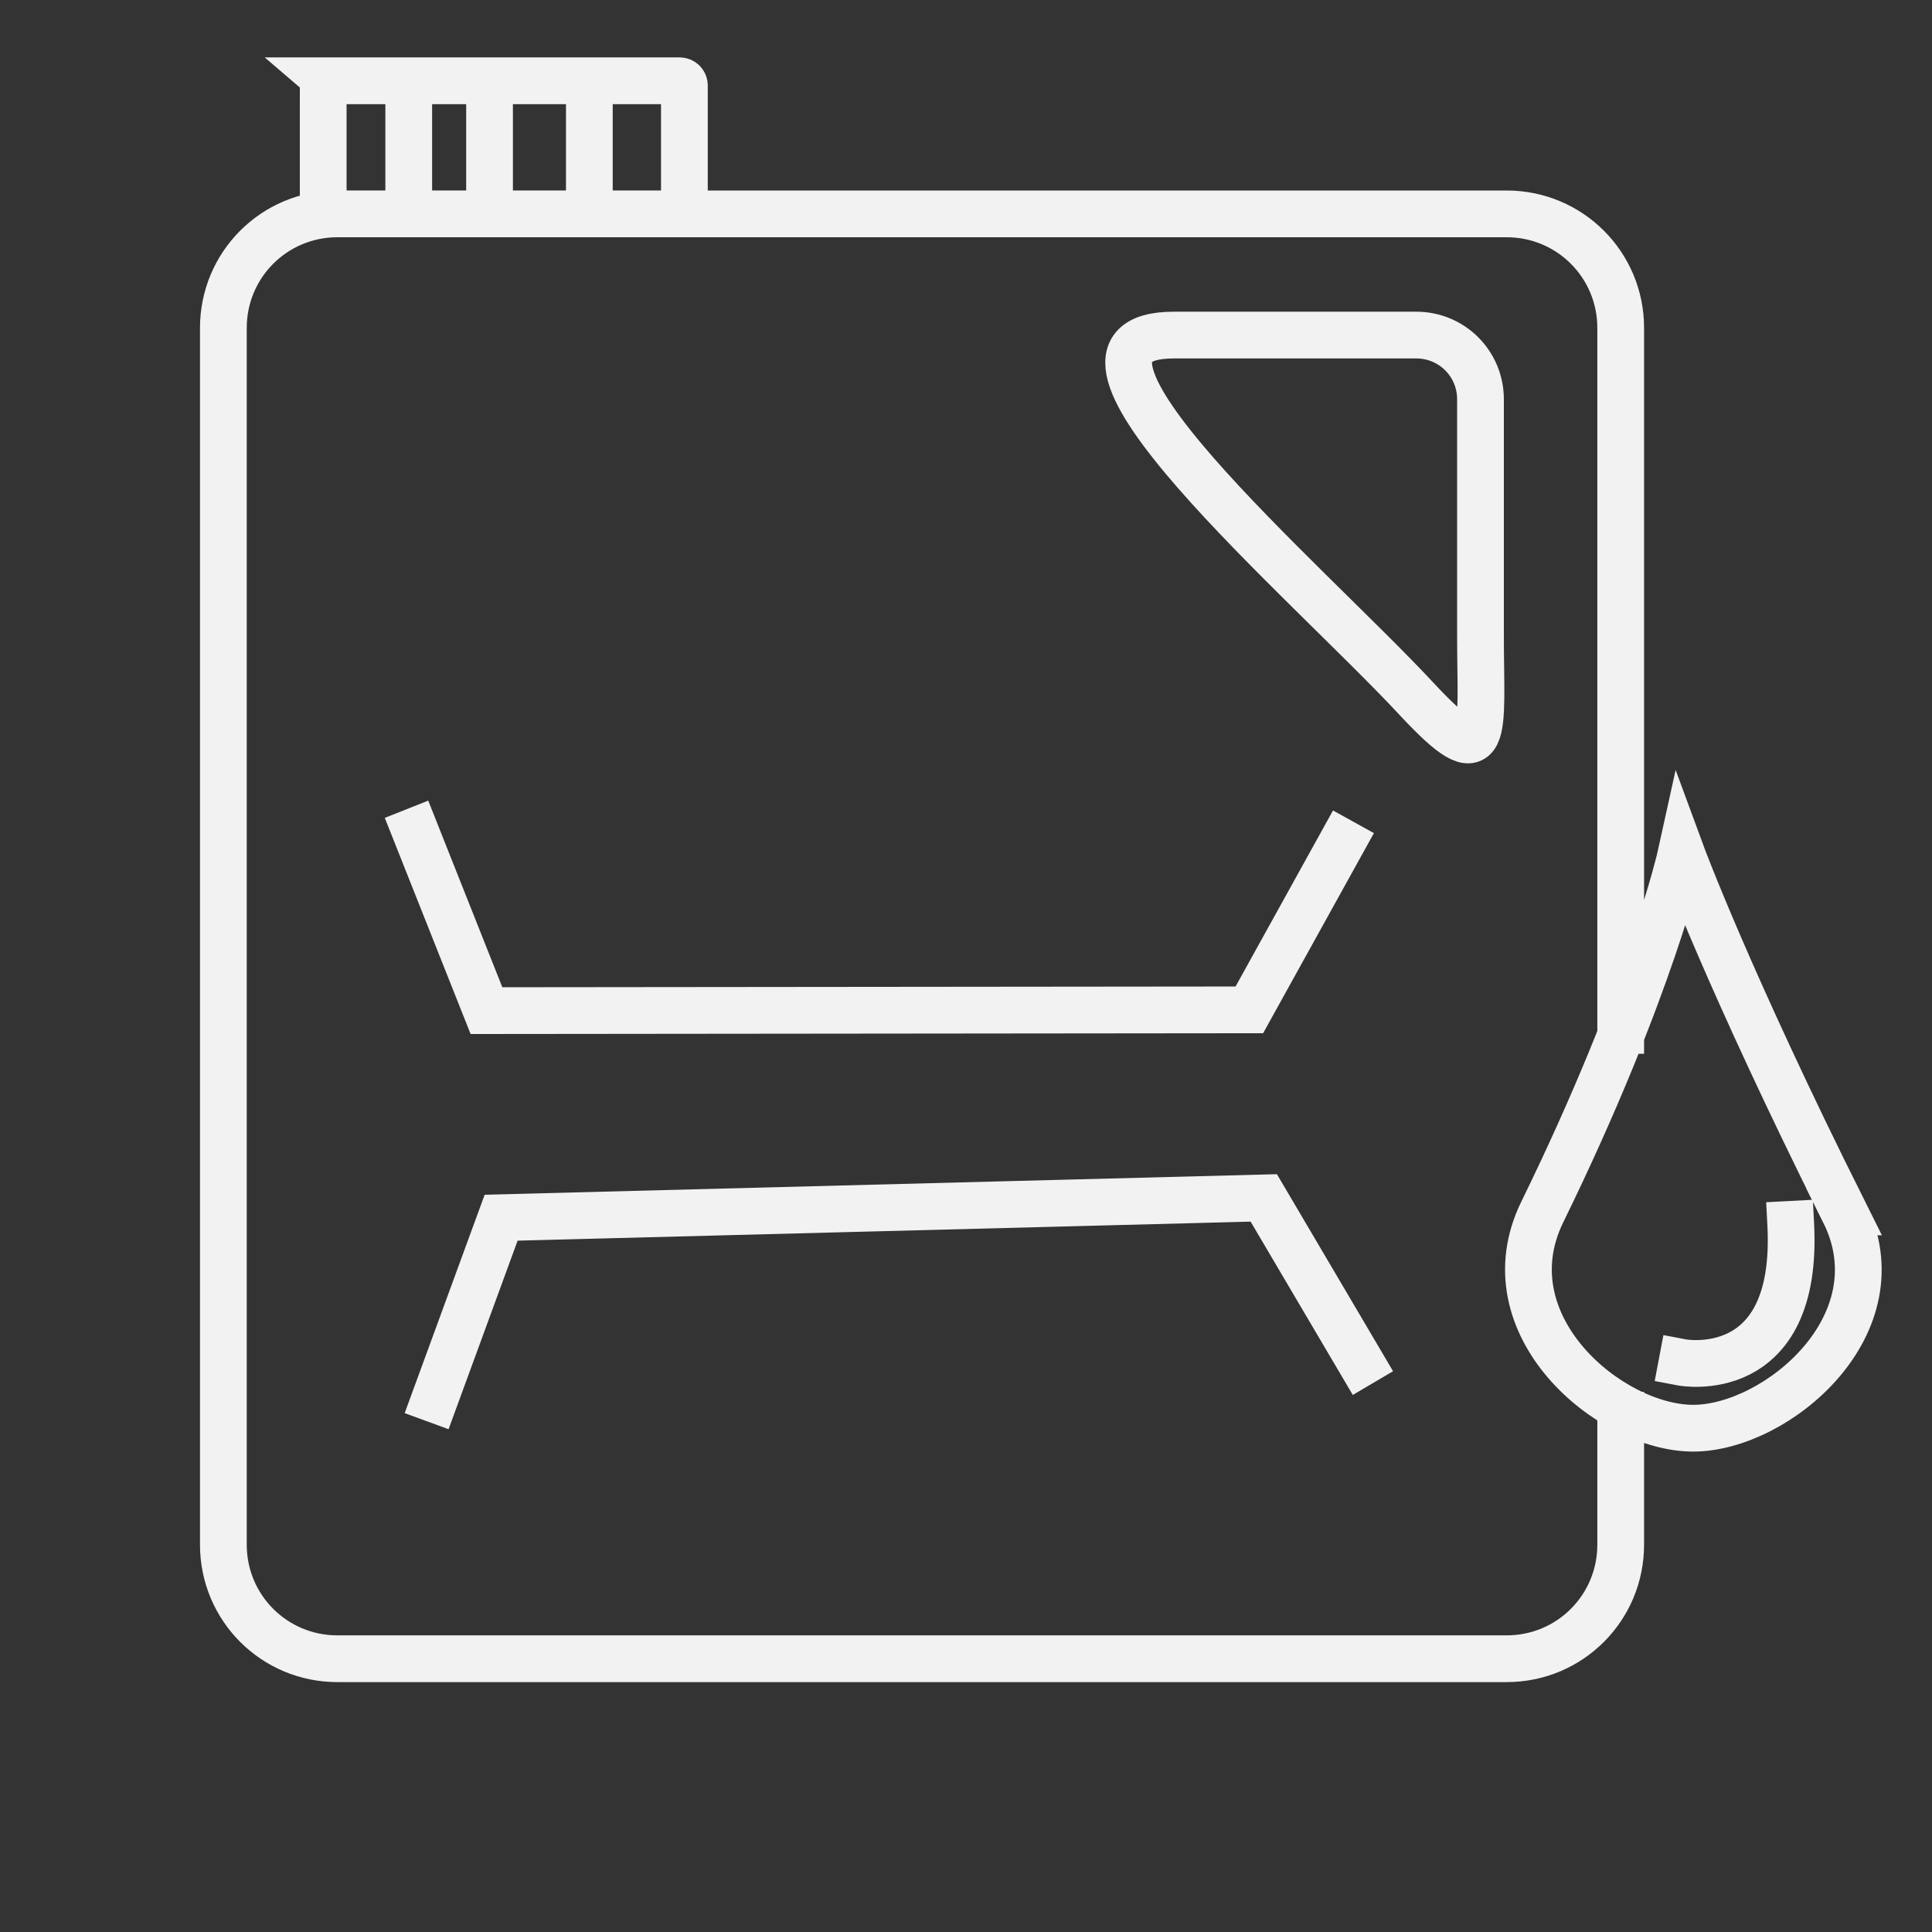
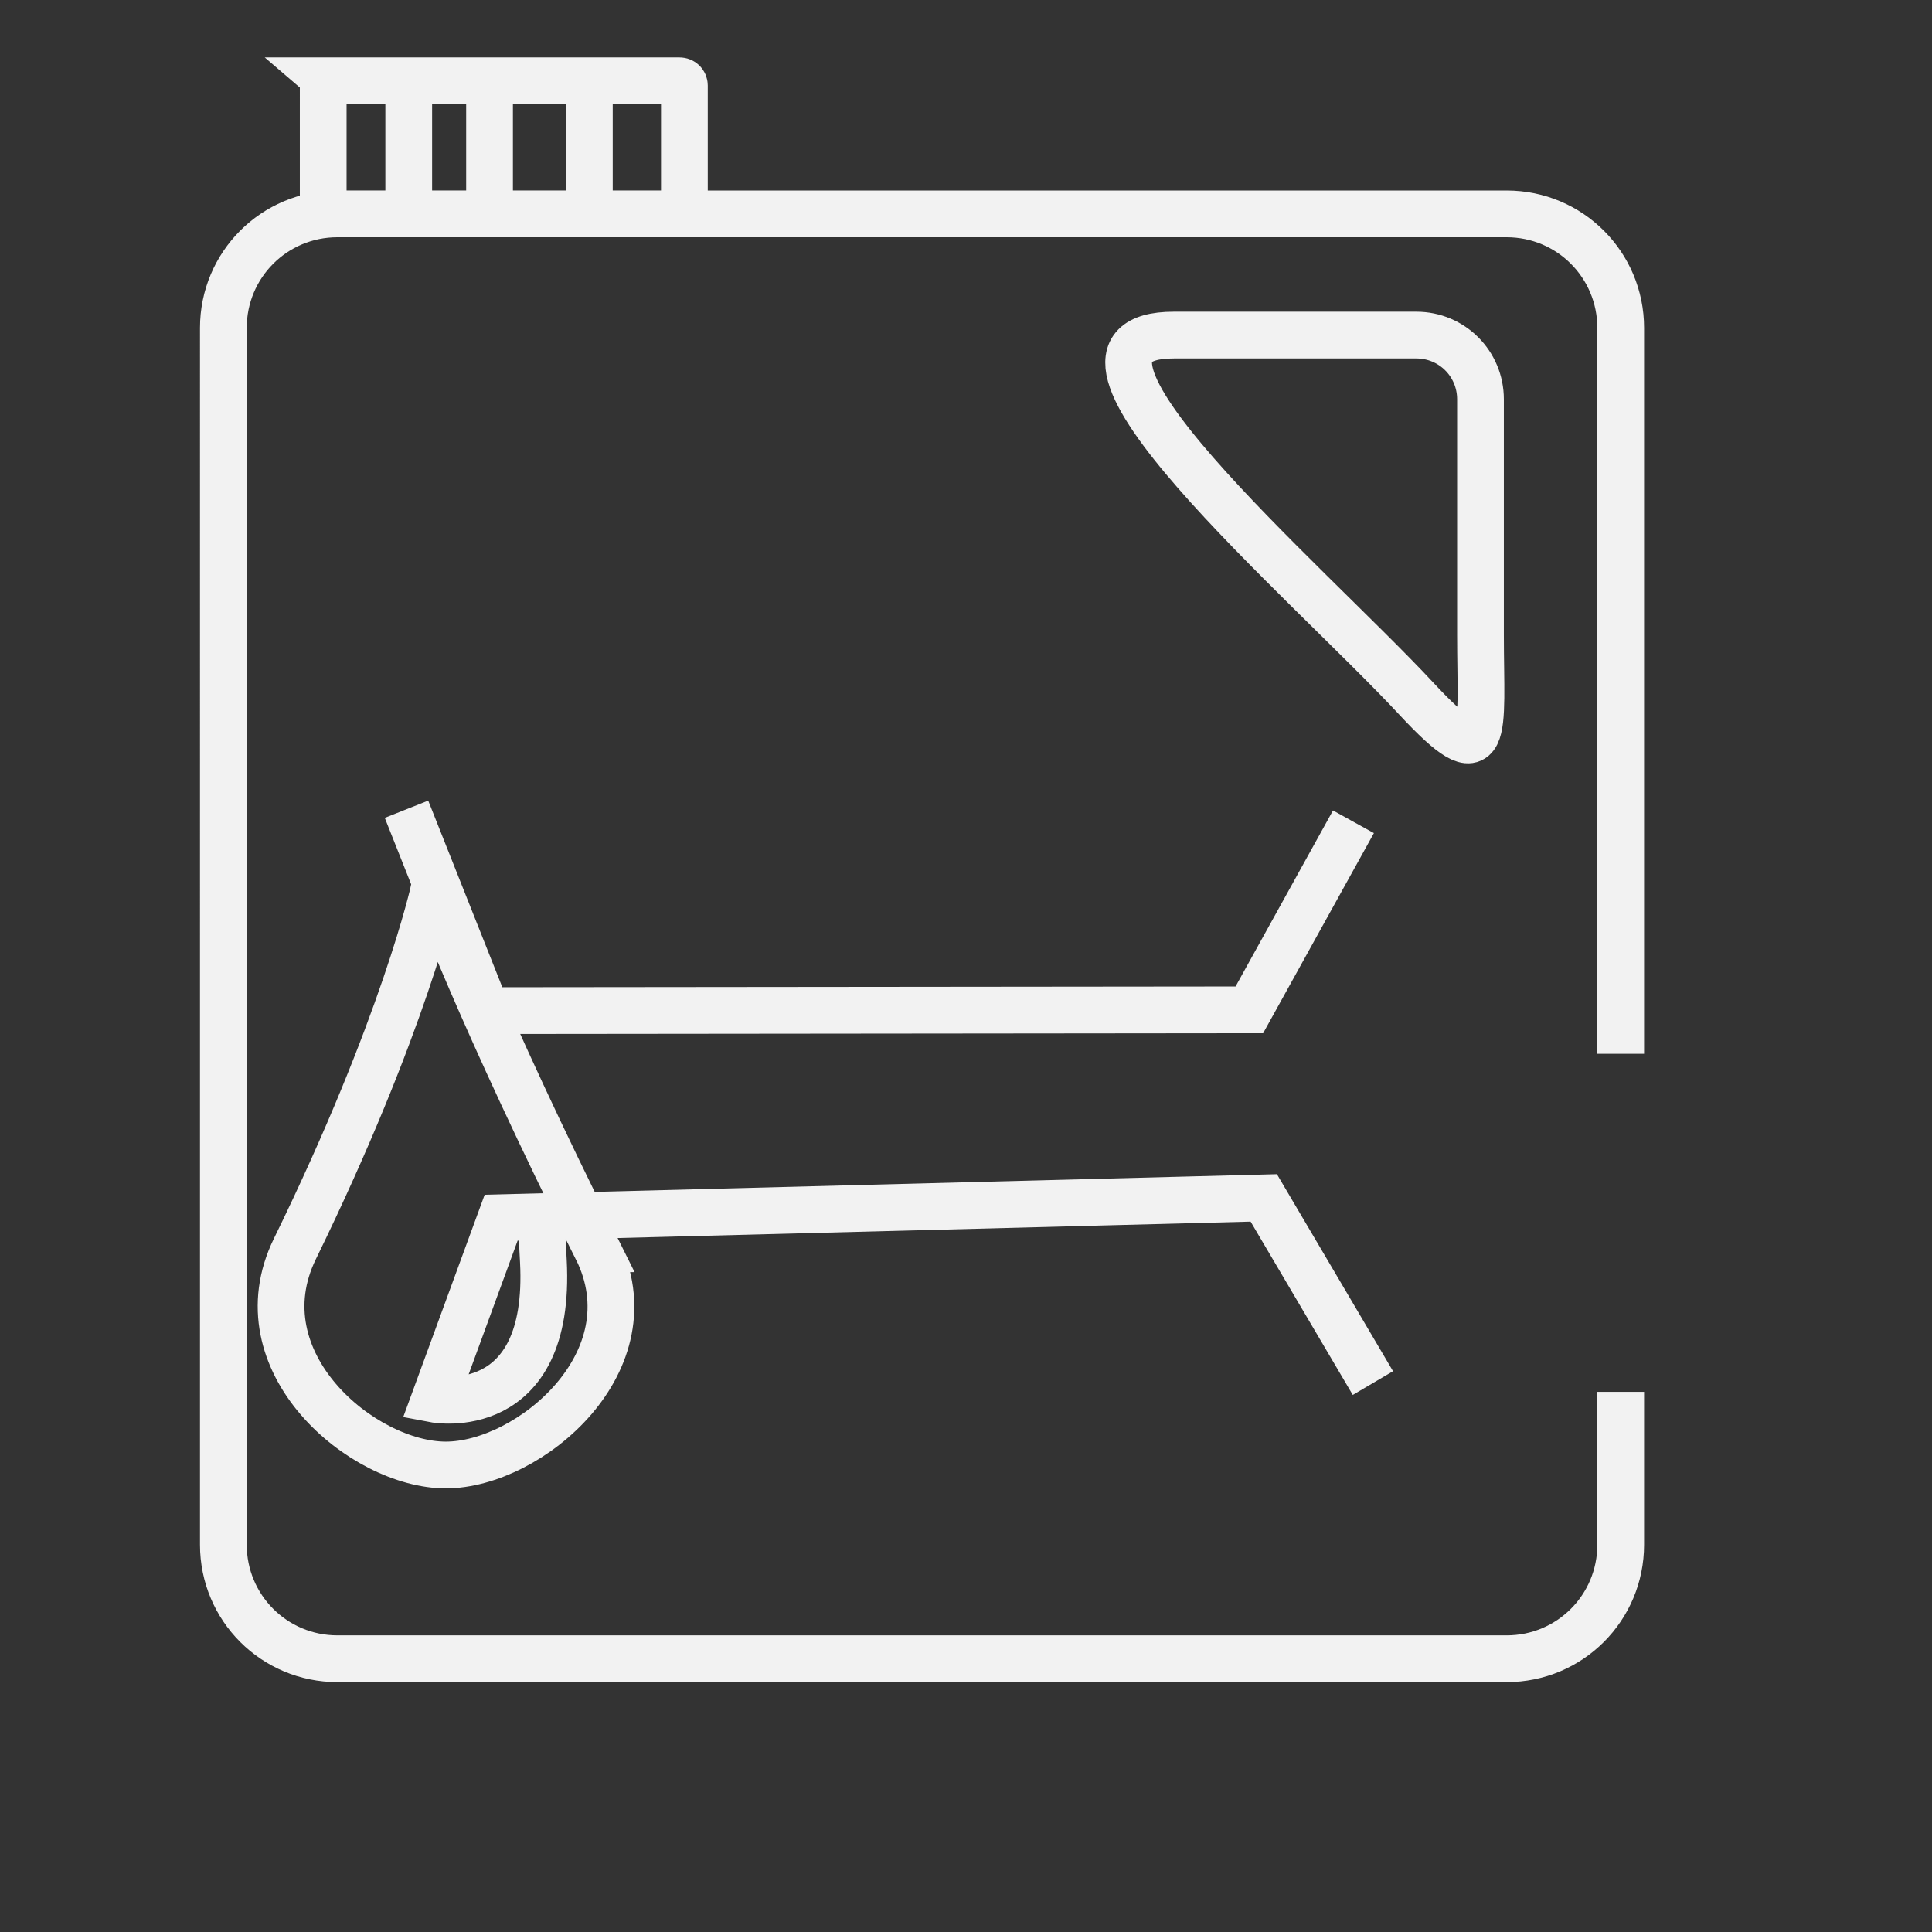
<svg xmlns="http://www.w3.org/2000/svg" xmlns:ns1="http://sodipodi.sourceforge.net/DTD/sodipodi-0.dtd" xmlns:ns2="http://www.inkscape.org/namespaces/inkscape" version="1.1" id="svg1" width="97.333" height="97.333" viewBox="0 0 97.333 97.333" ns1:docname="oil-lt.svg" ns2:version="1.3 (0e150ed6c4, 2023-07-21)">
  <rect x="0" y="0" width="97.333" height="97.333" fill="#333333" stroke="none" />
  <defs id="defs1" />
  <ns1:namedview id="namedview1" pagecolor="#ffffff" bordercolor="#cccccc" borderopacity="1" ns2:showpageshadow="0" ns2:pageopacity="1" ns2:pagecheckerboard="0" ns2:deskcolor="#d1d1d1" ns2:zoom="5.9062787" ns2:cx="100.23232" ns2:cy="62.729854" ns2:window-width="1920" ns2:window-height="991" ns2:window-x="1911" ns2:window-y="-9" ns2:window-maximized="1" ns2:current-layer="layer2" />
  <g ns2:groupmode="layer" ns2:label="Image" id="g1" />
  <g ns2:groupmode="layer" id="layer2" ns2:label="Image 1">
-     <path id="path50" style="fill:none;stroke:#f2f2f2;stroke-width:2.355;stroke-linecap:square" d="m 67.616,42.432 -4.675,8.444 -38.433,0.039 -3.594,-9.051 m 47.655,26.801 -4.901,-8.315 -38.421,0.997 -3.349,9.145 m 62.841,-1.854 c 0,0 5.9,1.118 5.477,-6.956 m 2.688,-0.625 c 2.838,5.678 -3.404,10.895 -7.602,10.895 -4.199,10e-7 -10.392,-5.193 -7.602,-10.895 5.507,-11.256 7.004,-18.078 7.004,-18.078 0,0 2.335,6.343 8.201,18.078 z M 59.142,16.881 h 12.212 c 1.791,0 3.232,1.442 3.232,3.232 V 31.966 c 0,5.023 0.521,7.272 -3.232,3.232 C 65.825,29.248 51.277,16.881 59.142,16.881 Z M 29.691,4.31 V 10.057 M 24.663,4.549 V 10.296 M 20.592,4.549 v 5.747 m -4.071,-6.226 h 17.719 c 0.133,0 0.239,0.107 0.239,0.239 v 6.226 c 0,0.133 -0.107,0.239 -0.239,0.239 H 16.522 c -0.133,0 -0.239,-0.107 -0.239,-0.239 V 4.31 c 0,-0.133 0.107,-0.239 0.239,-0.239 z M 81.65,71.299 v 6.52 c 0,3.184 -2.563,5.747 -5.747,5.747 H 17 c -3.184,0 -5.747,-2.563 -5.747,-5.747 V 16.522 c 0,-3.184 2.563,-5.747 5.747,-5.747 H 75.903 c 3.184,0 5.747,2.563 5.747,5.747 V 31.846 51.911" />
+     <path id="path50" style="fill:none;stroke:#f2f2f2;stroke-width:2.355;stroke-linecap:square" d="m 67.616,42.432 -4.675,8.444 -38.433,0.039 -3.594,-9.051 m 47.655,26.801 -4.901,-8.315 -38.421,0.997 -3.349,9.145 c 0,0 5.9,1.118 5.477,-6.956 m 2.688,-0.625 c 2.838,5.678 -3.404,10.895 -7.602,10.895 -4.199,10e-7 -10.392,-5.193 -7.602,-10.895 5.507,-11.256 7.004,-18.078 7.004,-18.078 0,0 2.335,6.343 8.201,18.078 z M 59.142,16.881 h 12.212 c 1.791,0 3.232,1.442 3.232,3.232 V 31.966 c 0,5.023 0.521,7.272 -3.232,3.232 C 65.825,29.248 51.277,16.881 59.142,16.881 Z M 29.691,4.31 V 10.057 M 24.663,4.549 V 10.296 M 20.592,4.549 v 5.747 m -4.071,-6.226 h 17.719 c 0.133,0 0.239,0.107 0.239,0.239 v 6.226 c 0,0.133 -0.107,0.239 -0.239,0.239 H 16.522 c -0.133,0 -0.239,-0.107 -0.239,-0.239 V 4.31 c 0,-0.133 0.107,-0.239 0.239,-0.239 z M 81.65,71.299 v 6.52 c 0,3.184 -2.563,5.747 -5.747,5.747 H 17 c -3.184,0 -5.747,-2.563 -5.747,-5.747 V 16.522 c 0,-3.184 2.563,-5.747 5.747,-5.747 H 75.903 c 3.184,0 5.747,2.563 5.747,5.747 V 31.846 51.911" />
  </g>
</svg>